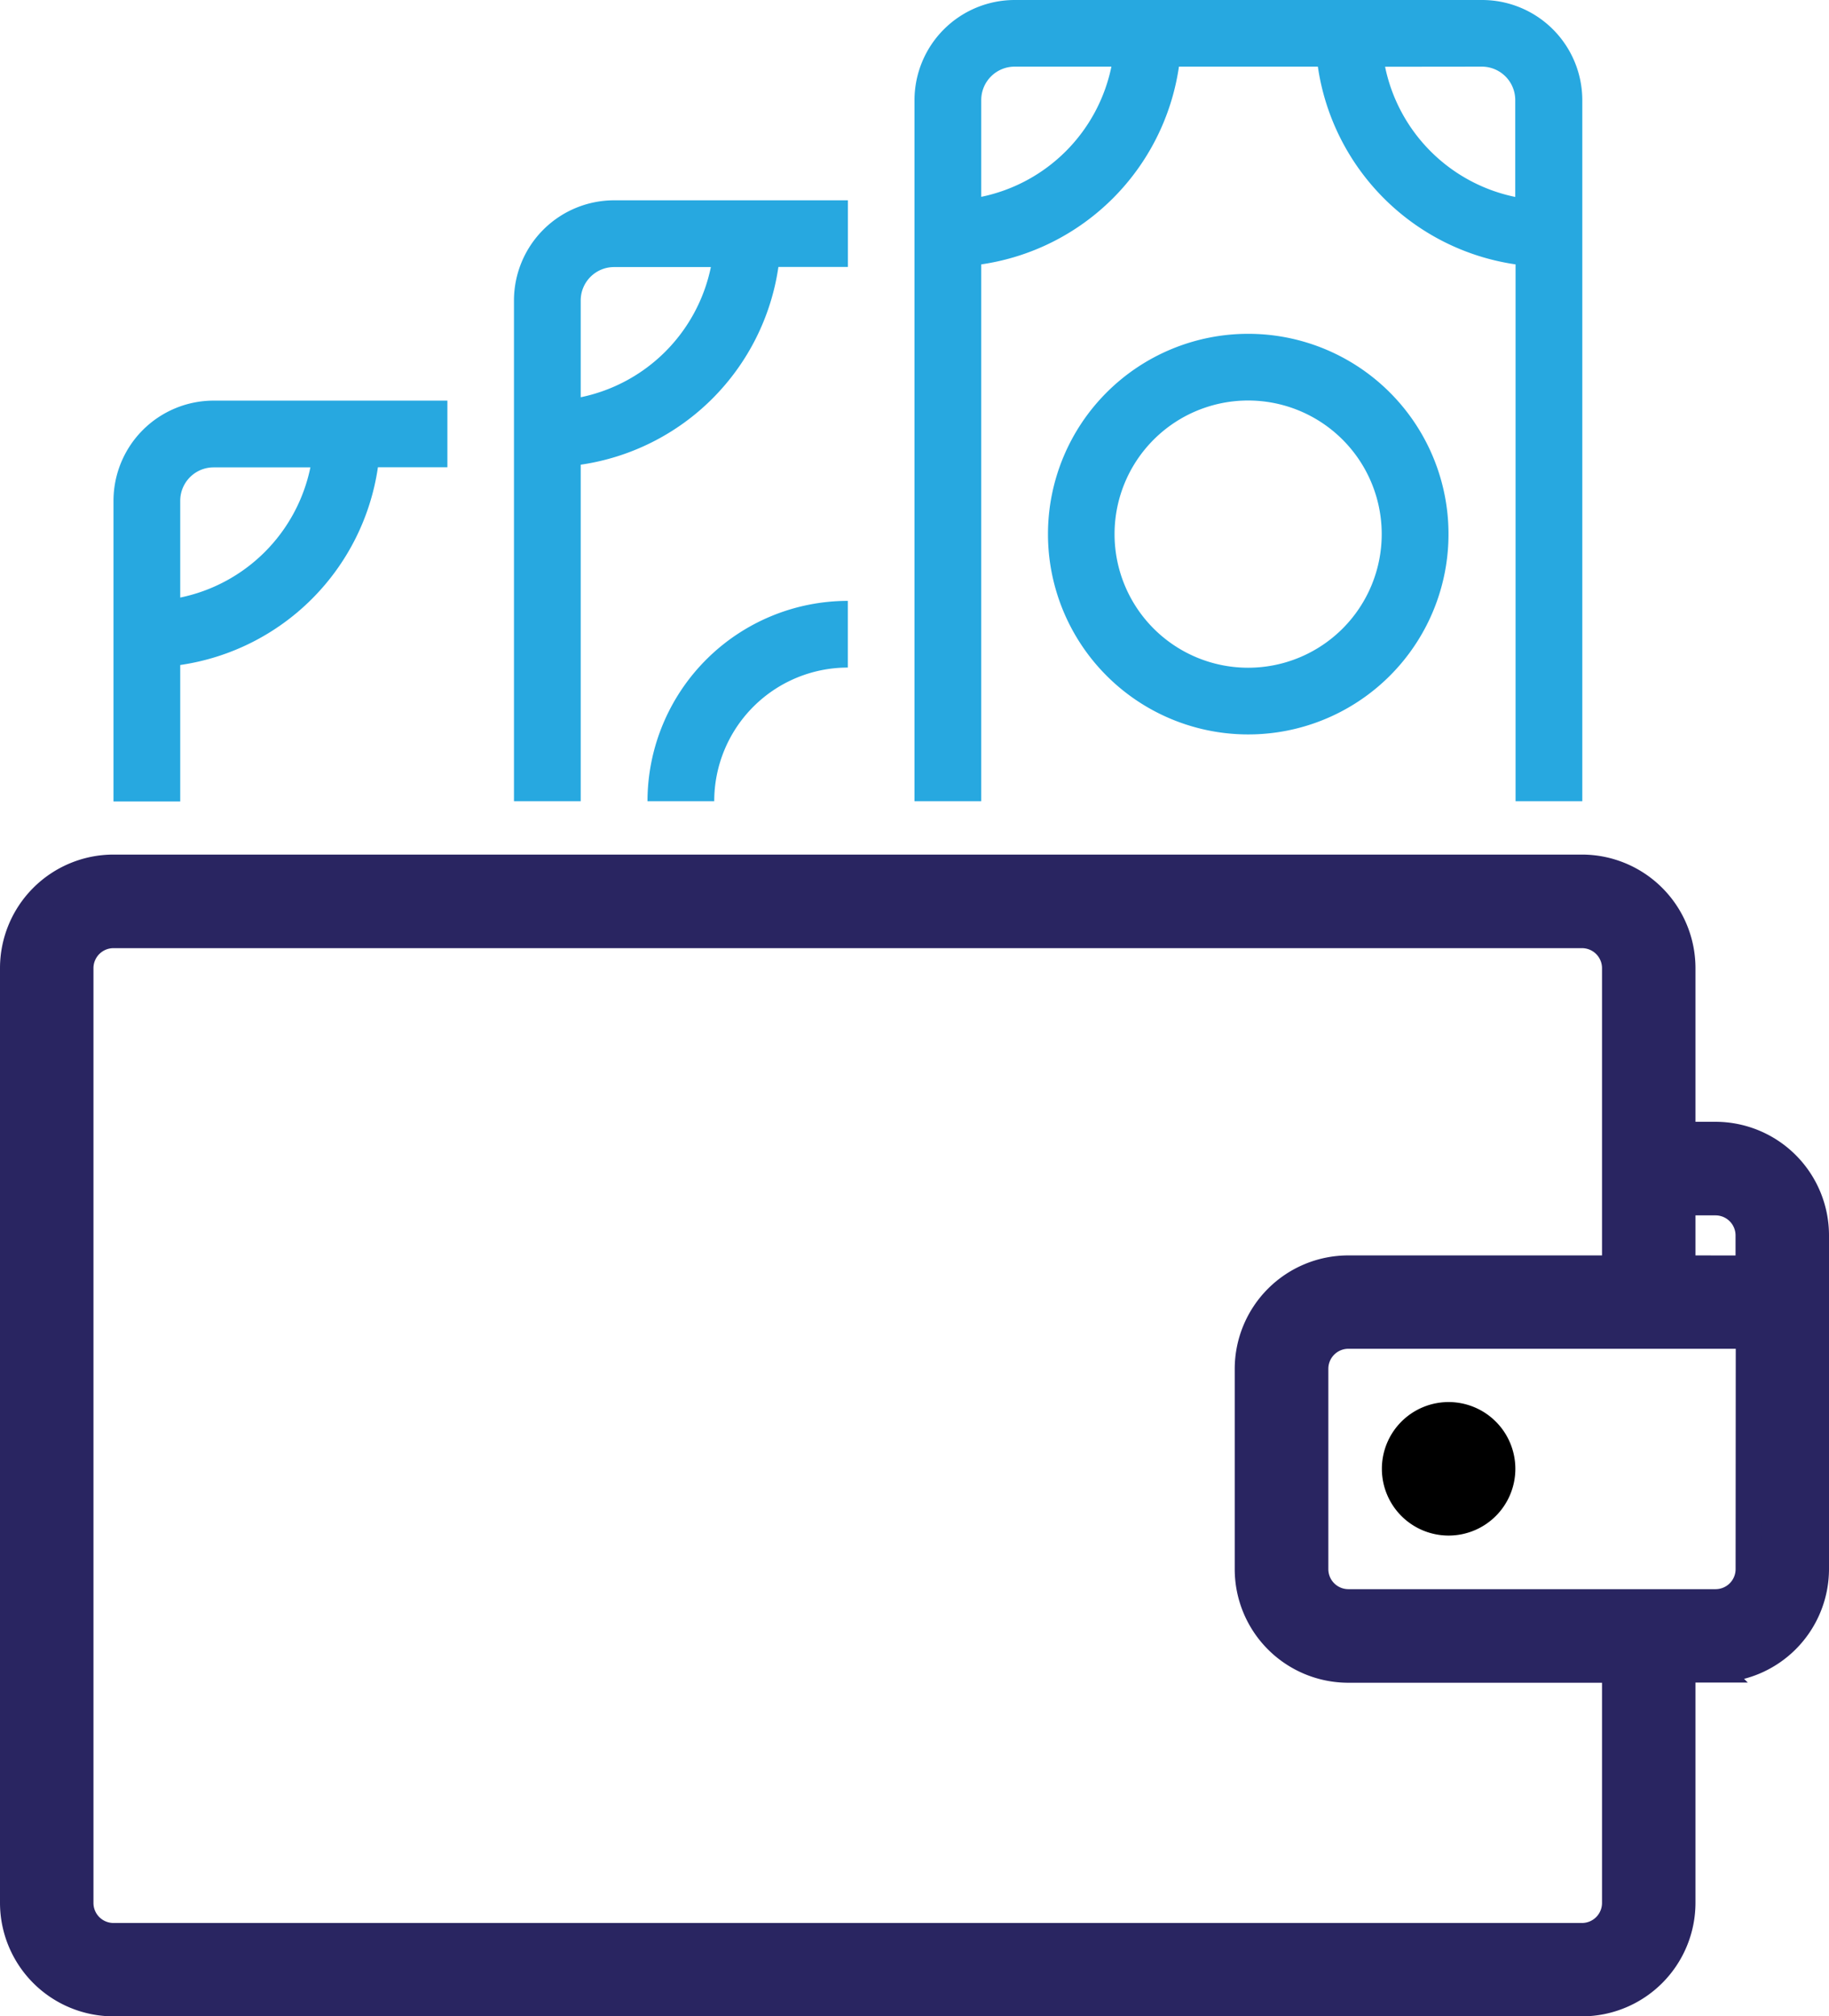
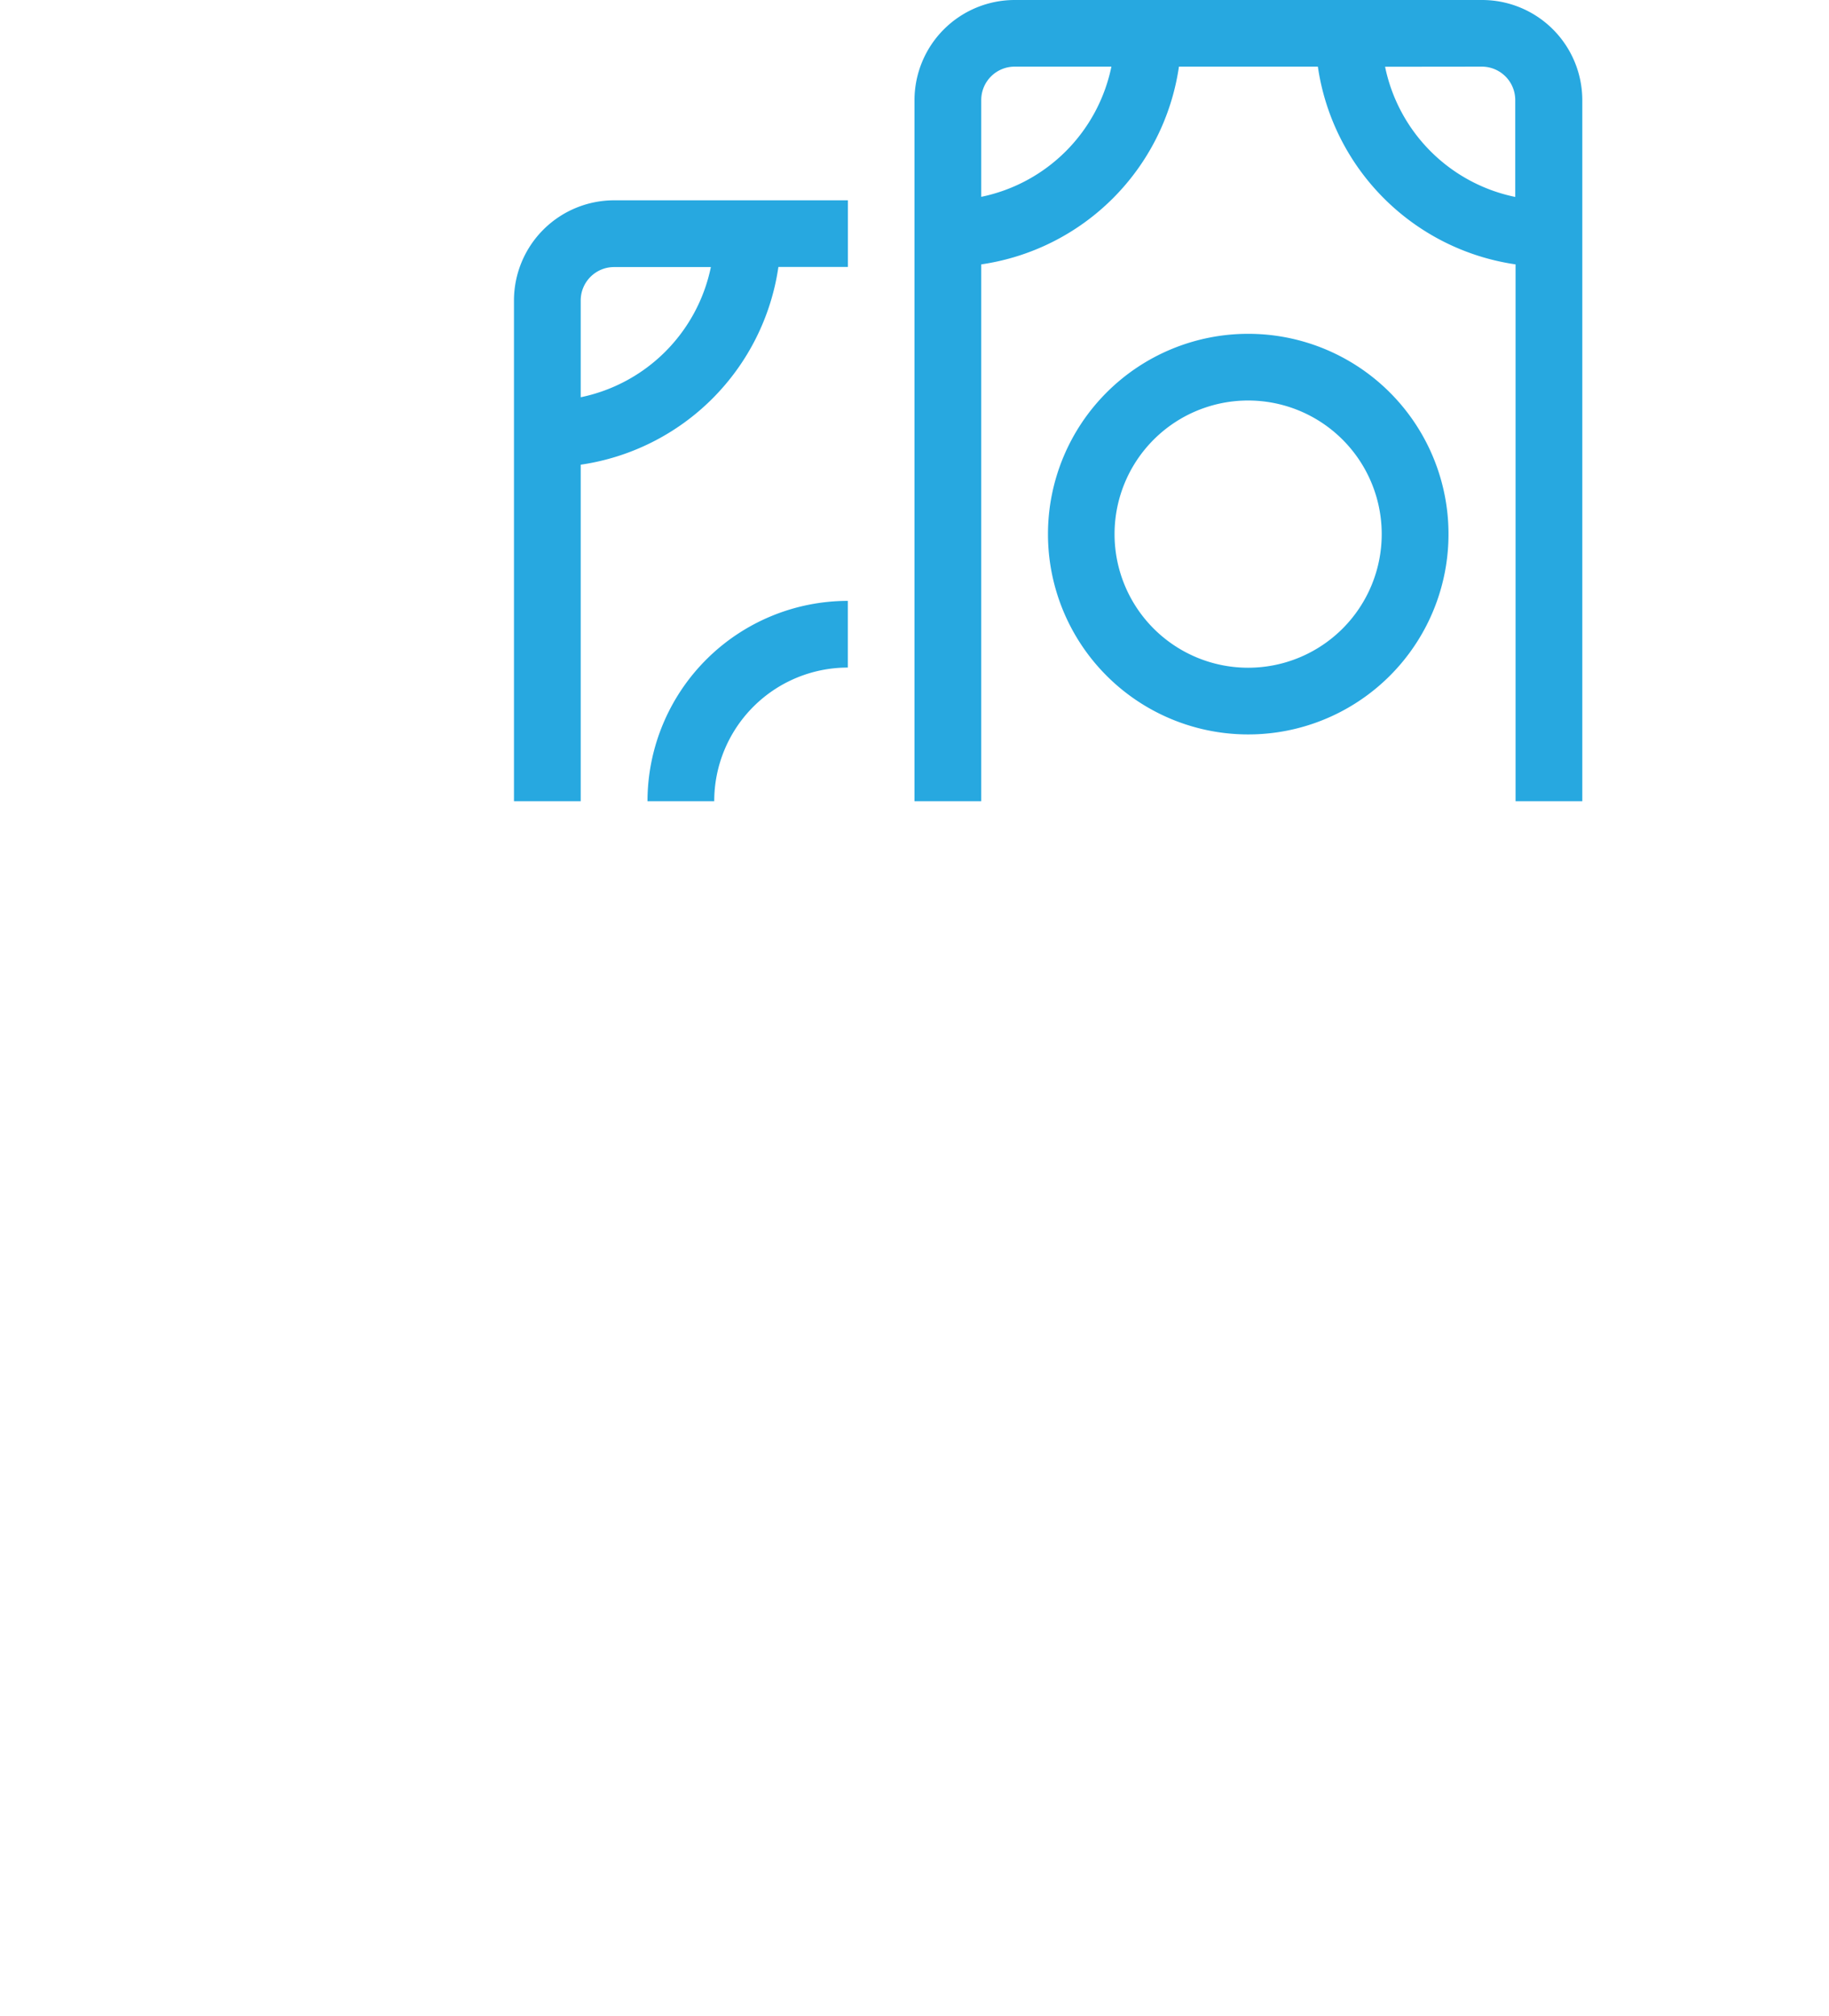
<svg xmlns="http://www.w3.org/2000/svg" width="34.23" height="37.728" viewBox="0 0 34.23 37.728">
  <g id="wallet" transform="translate(0.25)">
-     <path id="Path_1077" data-name="Path 1077" d="M330.5,337.249A1.249,1.249,0,1,1,329.249,336,1.249,1.249,0,0,1,330.5,337.249Zm0,0" transform="translate(-302.39 -309.766)" />
-     <path id="Path_1078" data-name="Path 1078" d="M31.856,213h-.625v-3.123A1.876,1.876,0,0,0,29.357,208H1.874A1.876,1.876,0,0,0,0,209.874v17.49a1.876,1.876,0,0,0,1.874,1.874H29.357a1.876,1.876,0,0,0,1.874-1.874v-4.372h.625a1.876,1.876,0,0,0,1.874-1.874v-6.246A1.876,1.876,0,0,0,31.856,213Zm-1.874,14.366a.625.625,0,0,1-.625.625H1.874a.625.625,0,0,1-.625-.625v-17.49a.625.625,0,0,1,.625-.625H29.357a.625.625,0,0,1,.625.625V215.5h-5a1.876,1.876,0,0,0-1.874,1.874v3.748a1.876,1.876,0,0,0,1.874,1.874h5Zm2.5-6.246a.625.625,0,0,1-.625.625H24.985a.625.625,0,0,1-.625-.625v-3.748a.625.625,0,0,1,.625-.625h7.5ZM31.231,215.5v-1.249h.625a.625.625,0,0,1,.625.625v.625Zm0,0" transform="translate(0 -191.76)" fill="#292561" stroke="#292561" stroke-width="0.5" />
    <path id="Path_1079" data-name="Path 1079" d="M217.249,4.947a4.376,4.376,0,0,0,3.7-3.7h2.6a4.376,4.376,0,0,0,3.7,3.7V14.991h1.249V1.874A1.876,1.876,0,0,0,226.619,0h-8.745A1.876,1.876,0,0,0,216,1.874V14.991h1.249Zm9.369-3.7a.625.625,0,0,1,.625.625V3.685a3.132,3.132,0,0,1-2.436-2.436Zm-9.369.625a.625.625,0,0,1,.625-.625h1.811a3.132,3.132,0,0,1-2.436,2.436Zm0,0" transform="translate(-199.135)" fill="#27a8e0" />
    <path id="Path_1080" data-name="Path 1080" d="M248,83.748A3.748,3.748,0,1,0,251.748,80,3.748,3.748,0,0,0,248,83.748Zm6.246,0a2.5,2.5,0,1,1-2.5-2.5A2.5,2.5,0,0,1,254.246,83.748Zm0,0" transform="translate(-228.637 -73.754)" fill="#27a8e0" />
    <path id="Path_1081" data-name="Path 1081" d="M121.249,52.947a4.376,4.376,0,0,0,3.7-3.7h1.3V48h-4.372A1.876,1.876,0,0,0,120,49.874v9.369h1.249Zm0-3.073a.625.625,0,0,1,.625-.625h1.811a3.132,3.132,0,0,1-2.436,2.436Zm0,0" transform="translate(-110.631 -44.252)" fill="#27a8e0" />
-     <path id="Path_1082" data-name="Path 1082" d="M25.249,100.947a4.376,4.376,0,0,0,3.7-3.7h1.3V96H25.874A1.876,1.876,0,0,0,24,97.874V103.5h1.249Zm0-3.073a.625.625,0,0,1,.625-.625h1.811a3.132,3.132,0,0,1-2.436,2.436Zm0,0" transform="translate(-22.126 -88.504)" fill="#27a8e0" />
    <path id="Path_1083" data-name="Path 1083" d="M152,147.748h1.249a2.5,2.5,0,0,1,2.5-2.5V144A3.752,3.752,0,0,0,152,147.748Zm0,0" transform="translate(-140.132 -132.757)" fill="#27a8e0" />
  </g>
</svg>